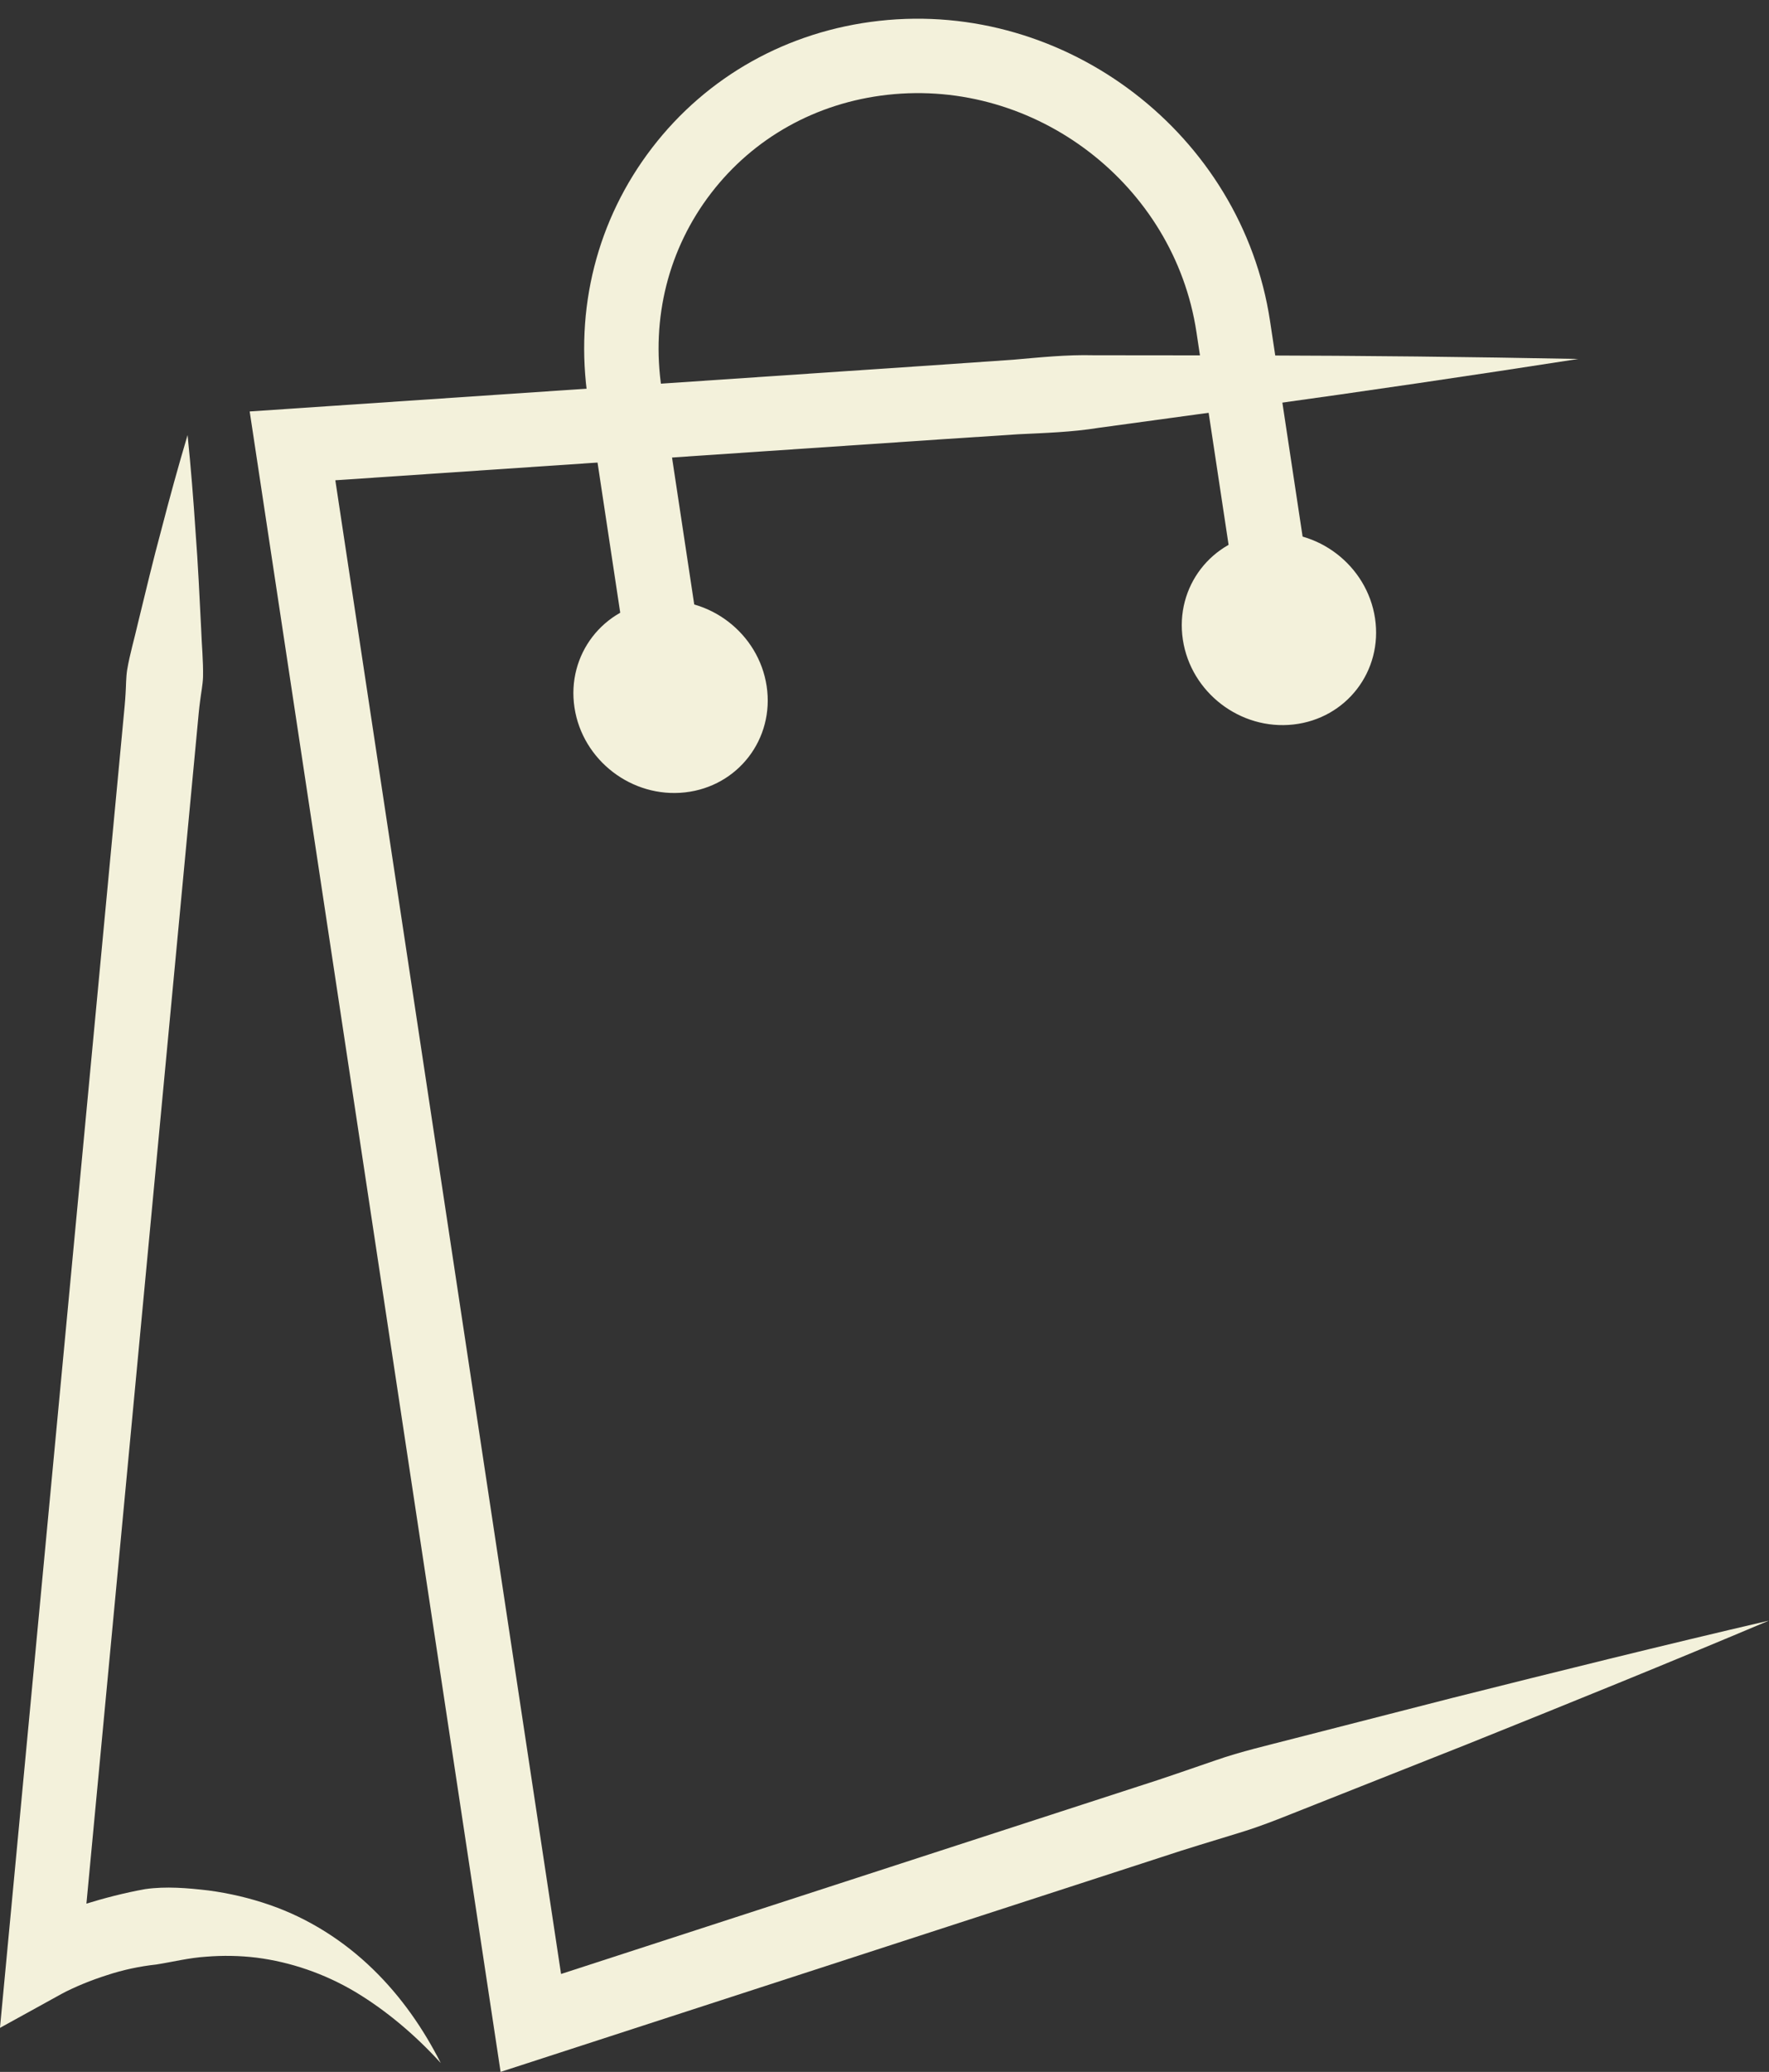
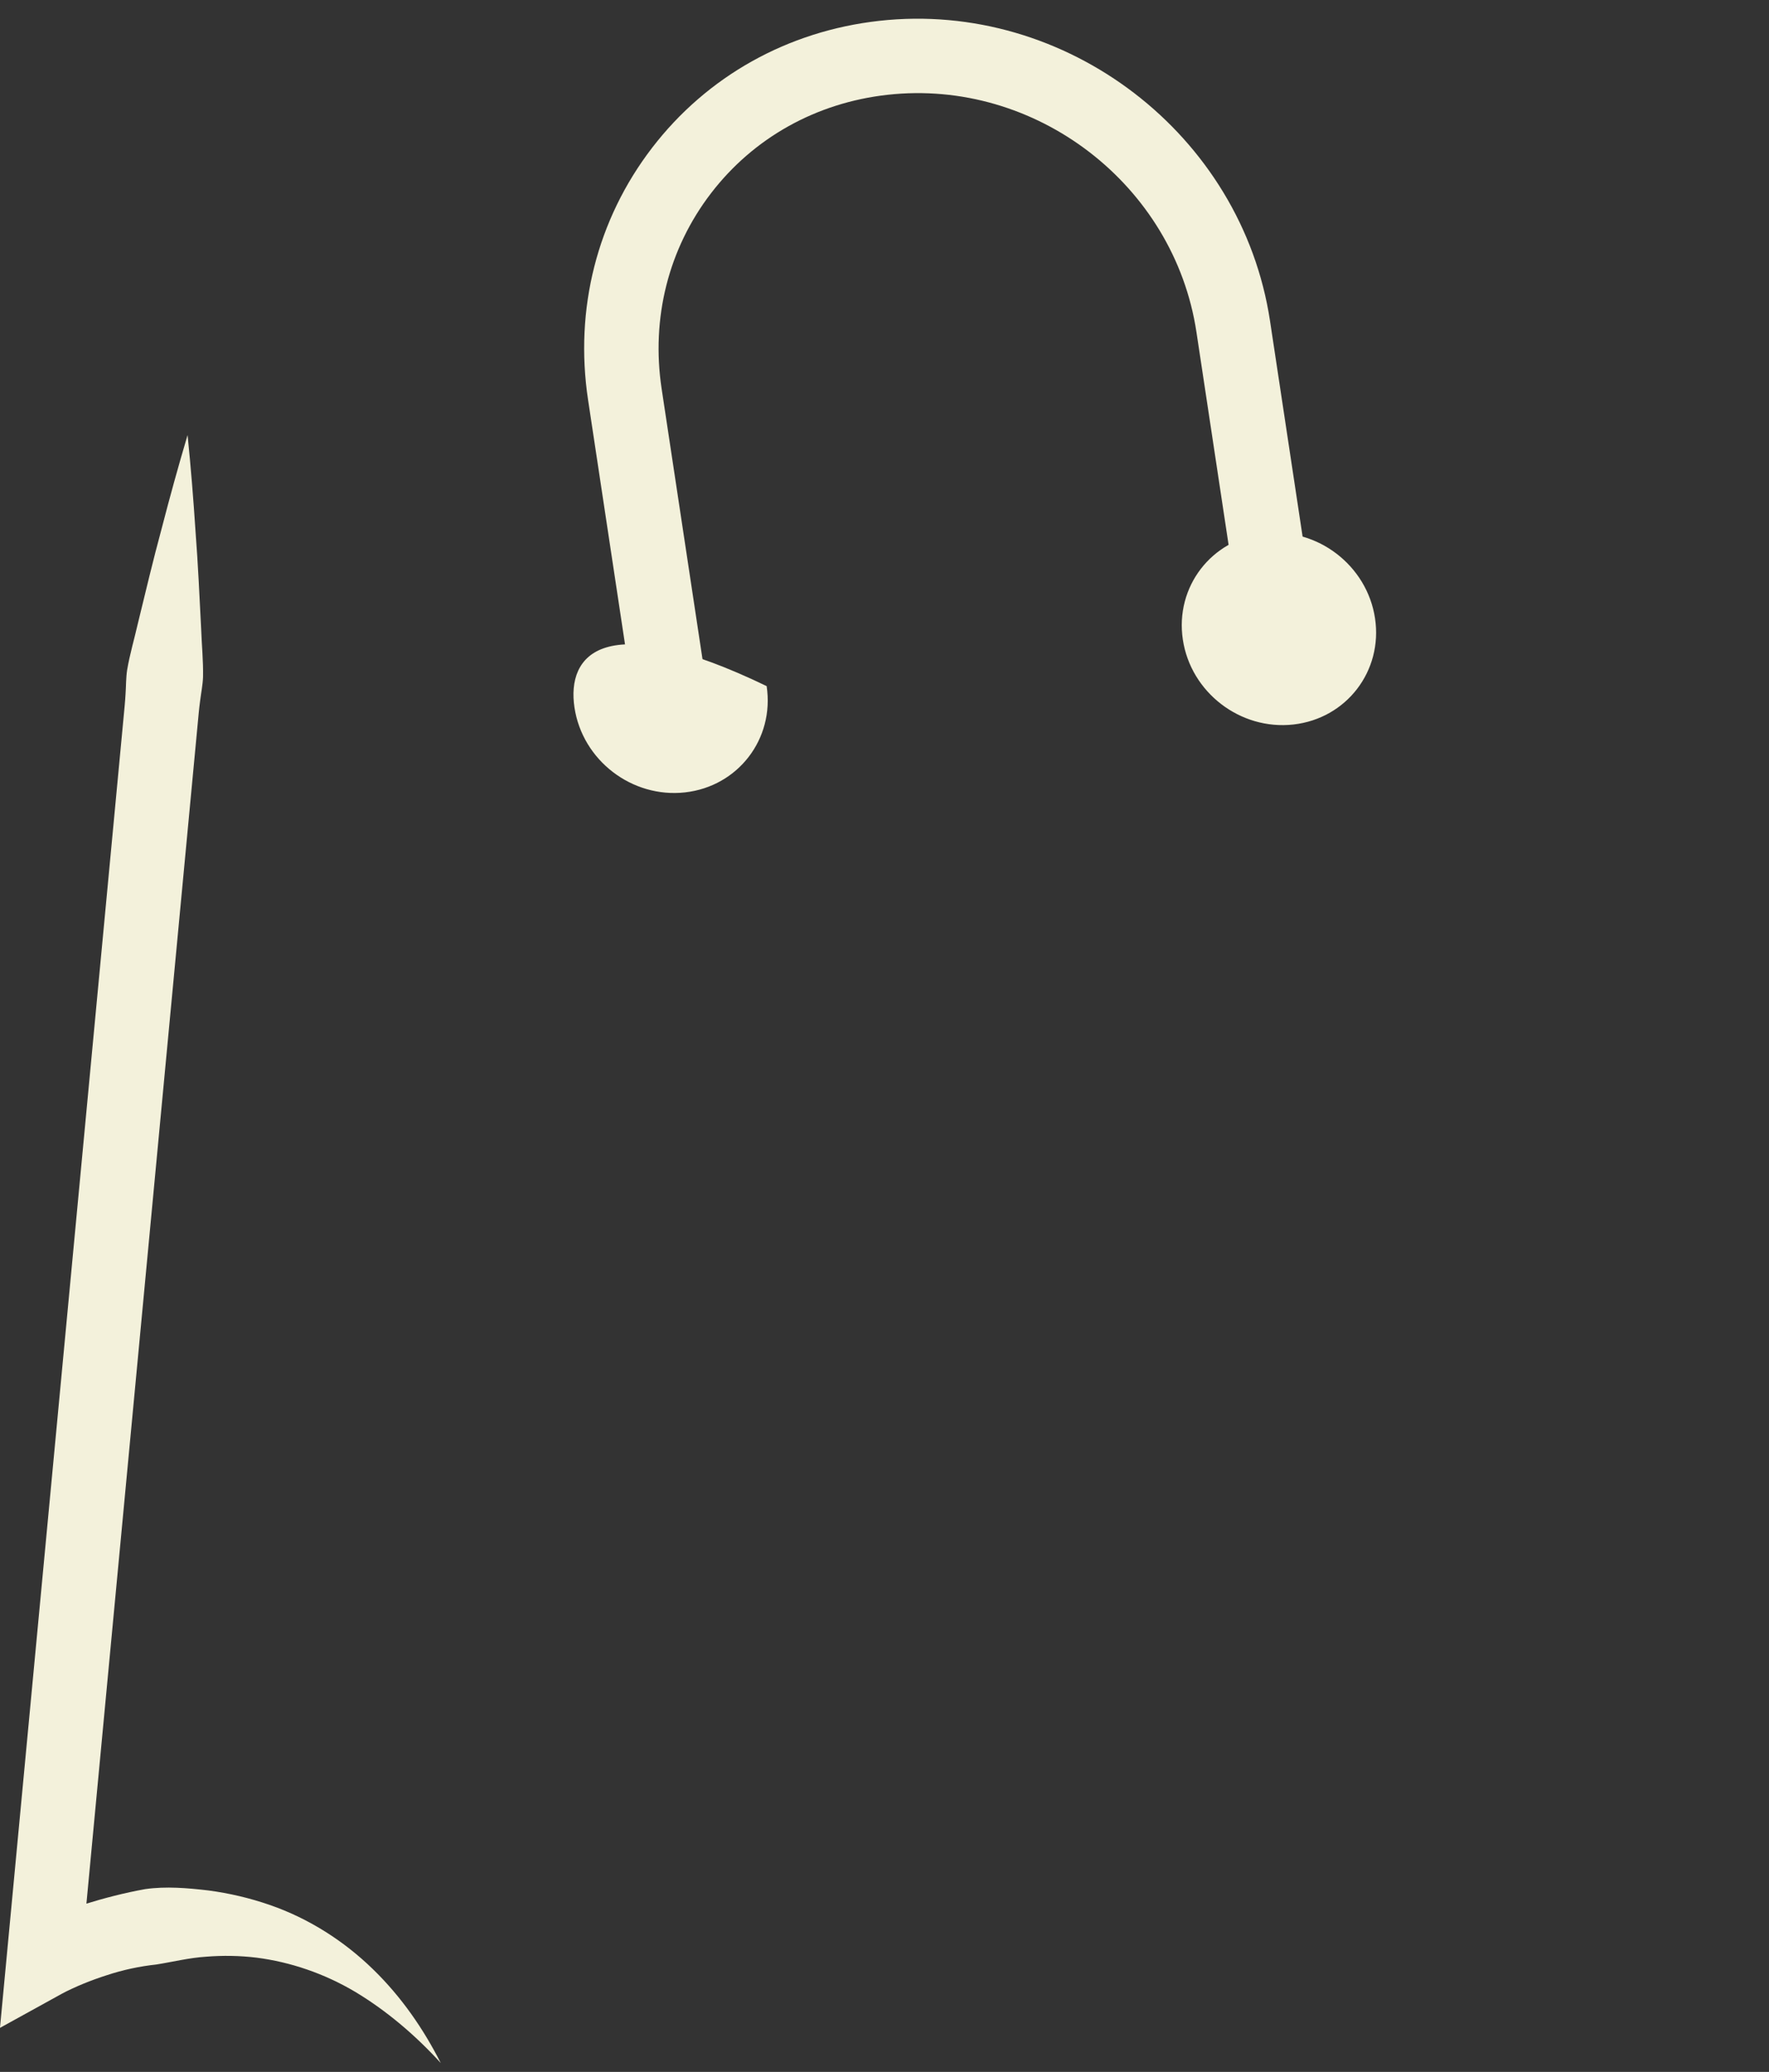
<svg xmlns="http://www.w3.org/2000/svg" fill="#000000" height="1816.4" preserveAspectRatio="xMidYMid meet" version="1" viewBox="224.3 83.6 1551.5 1816.4" width="1551.5" zoomAndPan="magnify">
  <rect x="224.3" y="83.6" width="1551.5" height="1816.4" fill="#333333" stroke="none" />
  <g fill="#f3f1db" id="change1_1">
-     <path d="M 1775.73 1504.371 C 1687.762 1541.52 1599.352 1577.309 1510.852 1612.852 L 1377.91 1665.531 C 1355.719 1674.211 1333.77 1683.621 1310.988 1690.48 C 1288.262 1697.512 1265.43 1704.211 1242.871 1711.762 L 699.938 1888.121 L 663.348 1900 L 657.594 1861.961 L 448.586 479.371 L 443.285 444.328 L 478.645 441.941 L 1042.48 403.84 L 1112.949 398.961 C 1136.422 396.922 1159.852 394.441 1183.488 395.051 L 1325.102 395.191 C 1419.52 395.41 1513.988 396.461 1608.52 398.301 C 1515.102 412.828 1421.629 426.578 1328.102 439.5 L 1187.789 458.691 C 1164.449 462.469 1140.891 463.172 1117.371 464.309 L 1046.879 468.941 L 483.047 507.039 L 513.105 469.609 L 722.117 1852.211 L 679.773 1826.051 L 1222.711 1649.691 C 1245.398 1642.551 1267.809 1634.551 1290.328 1626.891 C 1312.789 1619.039 1336.09 1613.77 1359.141 1607.75 L 1497.672 1572.25 C 1590.148 1549 1682.719 1526.012 1775.73 1504.371" />
    <path d="M 780.156 699.379 L 740.059 434.16 C 728.02 354.5 747.949 276.039 796.172 213.238 C 844.438 150.371 915.199 110.82 995.402 101.871 C 1159.648 83.57 1313.449 201.551 1338.16 364.891 L 1378.25 630.109 L 1313.719 639.871 L 1273.629 374.648 C 1254.109 245.52 1132.691 152.191 1002.629 166.719 C 940.234 173.691 885.293 204.32 847.926 252.98 C 810.609 301.57 795.215 362.461 804.582 424.398 L 844.684 689.621 L 780.156 699.379" />
    <path d="M 1261.719 644.391 C 1268.711 690.66 1312.109 723.961 1358.648 718.77 C 1405.191 713.578 1437.25 671.859 1430.262 625.59 C 1423.262 579.32 1379.859 546.02 1333.32 551.211 C 1286.781 556.398 1254.719 598.121 1261.719 644.391" />
-     <path d="M 728.145 703.898 C 735.141 750.172 778.539 783.469 825.082 778.281 C 871.621 773.09 903.684 731.371 896.688 685.102 C 889.691 638.828 846.293 605.531 799.754 610.73 C 753.211 615.922 721.152 657.629 728.145 703.898" />
+     <path d="M 728.145 703.898 C 735.141 750.172 778.539 783.469 825.082 778.281 C 871.621 773.09 903.684 731.371 896.688 685.102 C 753.211 615.922 721.152 657.629 728.145 703.898" />
    <path d="M 388.816 465.012 C 391.699 493.398 393.977 521.738 395.824 550.039 C 398.012 578.371 399.262 606.609 400.719 634.871 C 401.211 648.98 402.672 663.18 402.371 677.219 C 402.102 684.219 400.648 691.109 399.812 698.07 C 398.863 705.012 398.289 711.98 397.621 718.949 L 389.73 802.578 L 358.164 1137.102 L 295.035 1806.121 L 246.367 1774.73 C 251.812 1771.719 255.43 1770 259.867 1767.93 C 264.121 1765.941 268.34 1764.102 272.602 1762.371 C 281.094 1758.852 289.68 1755.77 298.375 1753 C 315.801 1747.629 333.496 1743.02 351.656 1739.762 C 369.949 1737.172 388.738 1738.789 407.043 1740.93 C 425.395 1743.359 443.445 1747.602 460.738 1753.59 C 495.434 1765.531 526.324 1785.602 551.273 1809.859 C 576.336 1834.148 595.797 1862.488 610.859 1892.219 C 588.371 1867.539 563.055 1846.191 535.879 1829.859 C 508.57 1813.648 478.938 1803.68 449.367 1799.859 C 434.52 1798.07 419.66 1797.828 404.969 1799.031 C 390.23 1799.941 375.867 1803.578 361.453 1805.852 C 346.895 1807.441 332.32 1810.5 318.234 1815.16 C 311.18 1817.398 304.184 1819.91 297.402 1822.719 C 294.004 1824.102 290.645 1825.57 287.402 1827.09 C 284.344 1828.48 280.527 1830.398 278.738 1831.391 L 224.273 1861.41 L 230.07 1799.988 L 293.199 1130.969 L 324.766 796.449 L 332.656 712.828 C 333.305 705.852 334.043 698.891 334.418 691.898 C 334.895 684.91 334.758 677.871 335.801 670.941 C 338.133 657.09 342.223 643.422 345.344 629.648 C 352.062 602.16 358.574 574.648 366.02 547.219 C 373.133 519.77 380.672 492.359 388.816 465.012" />
  </g>
</svg>